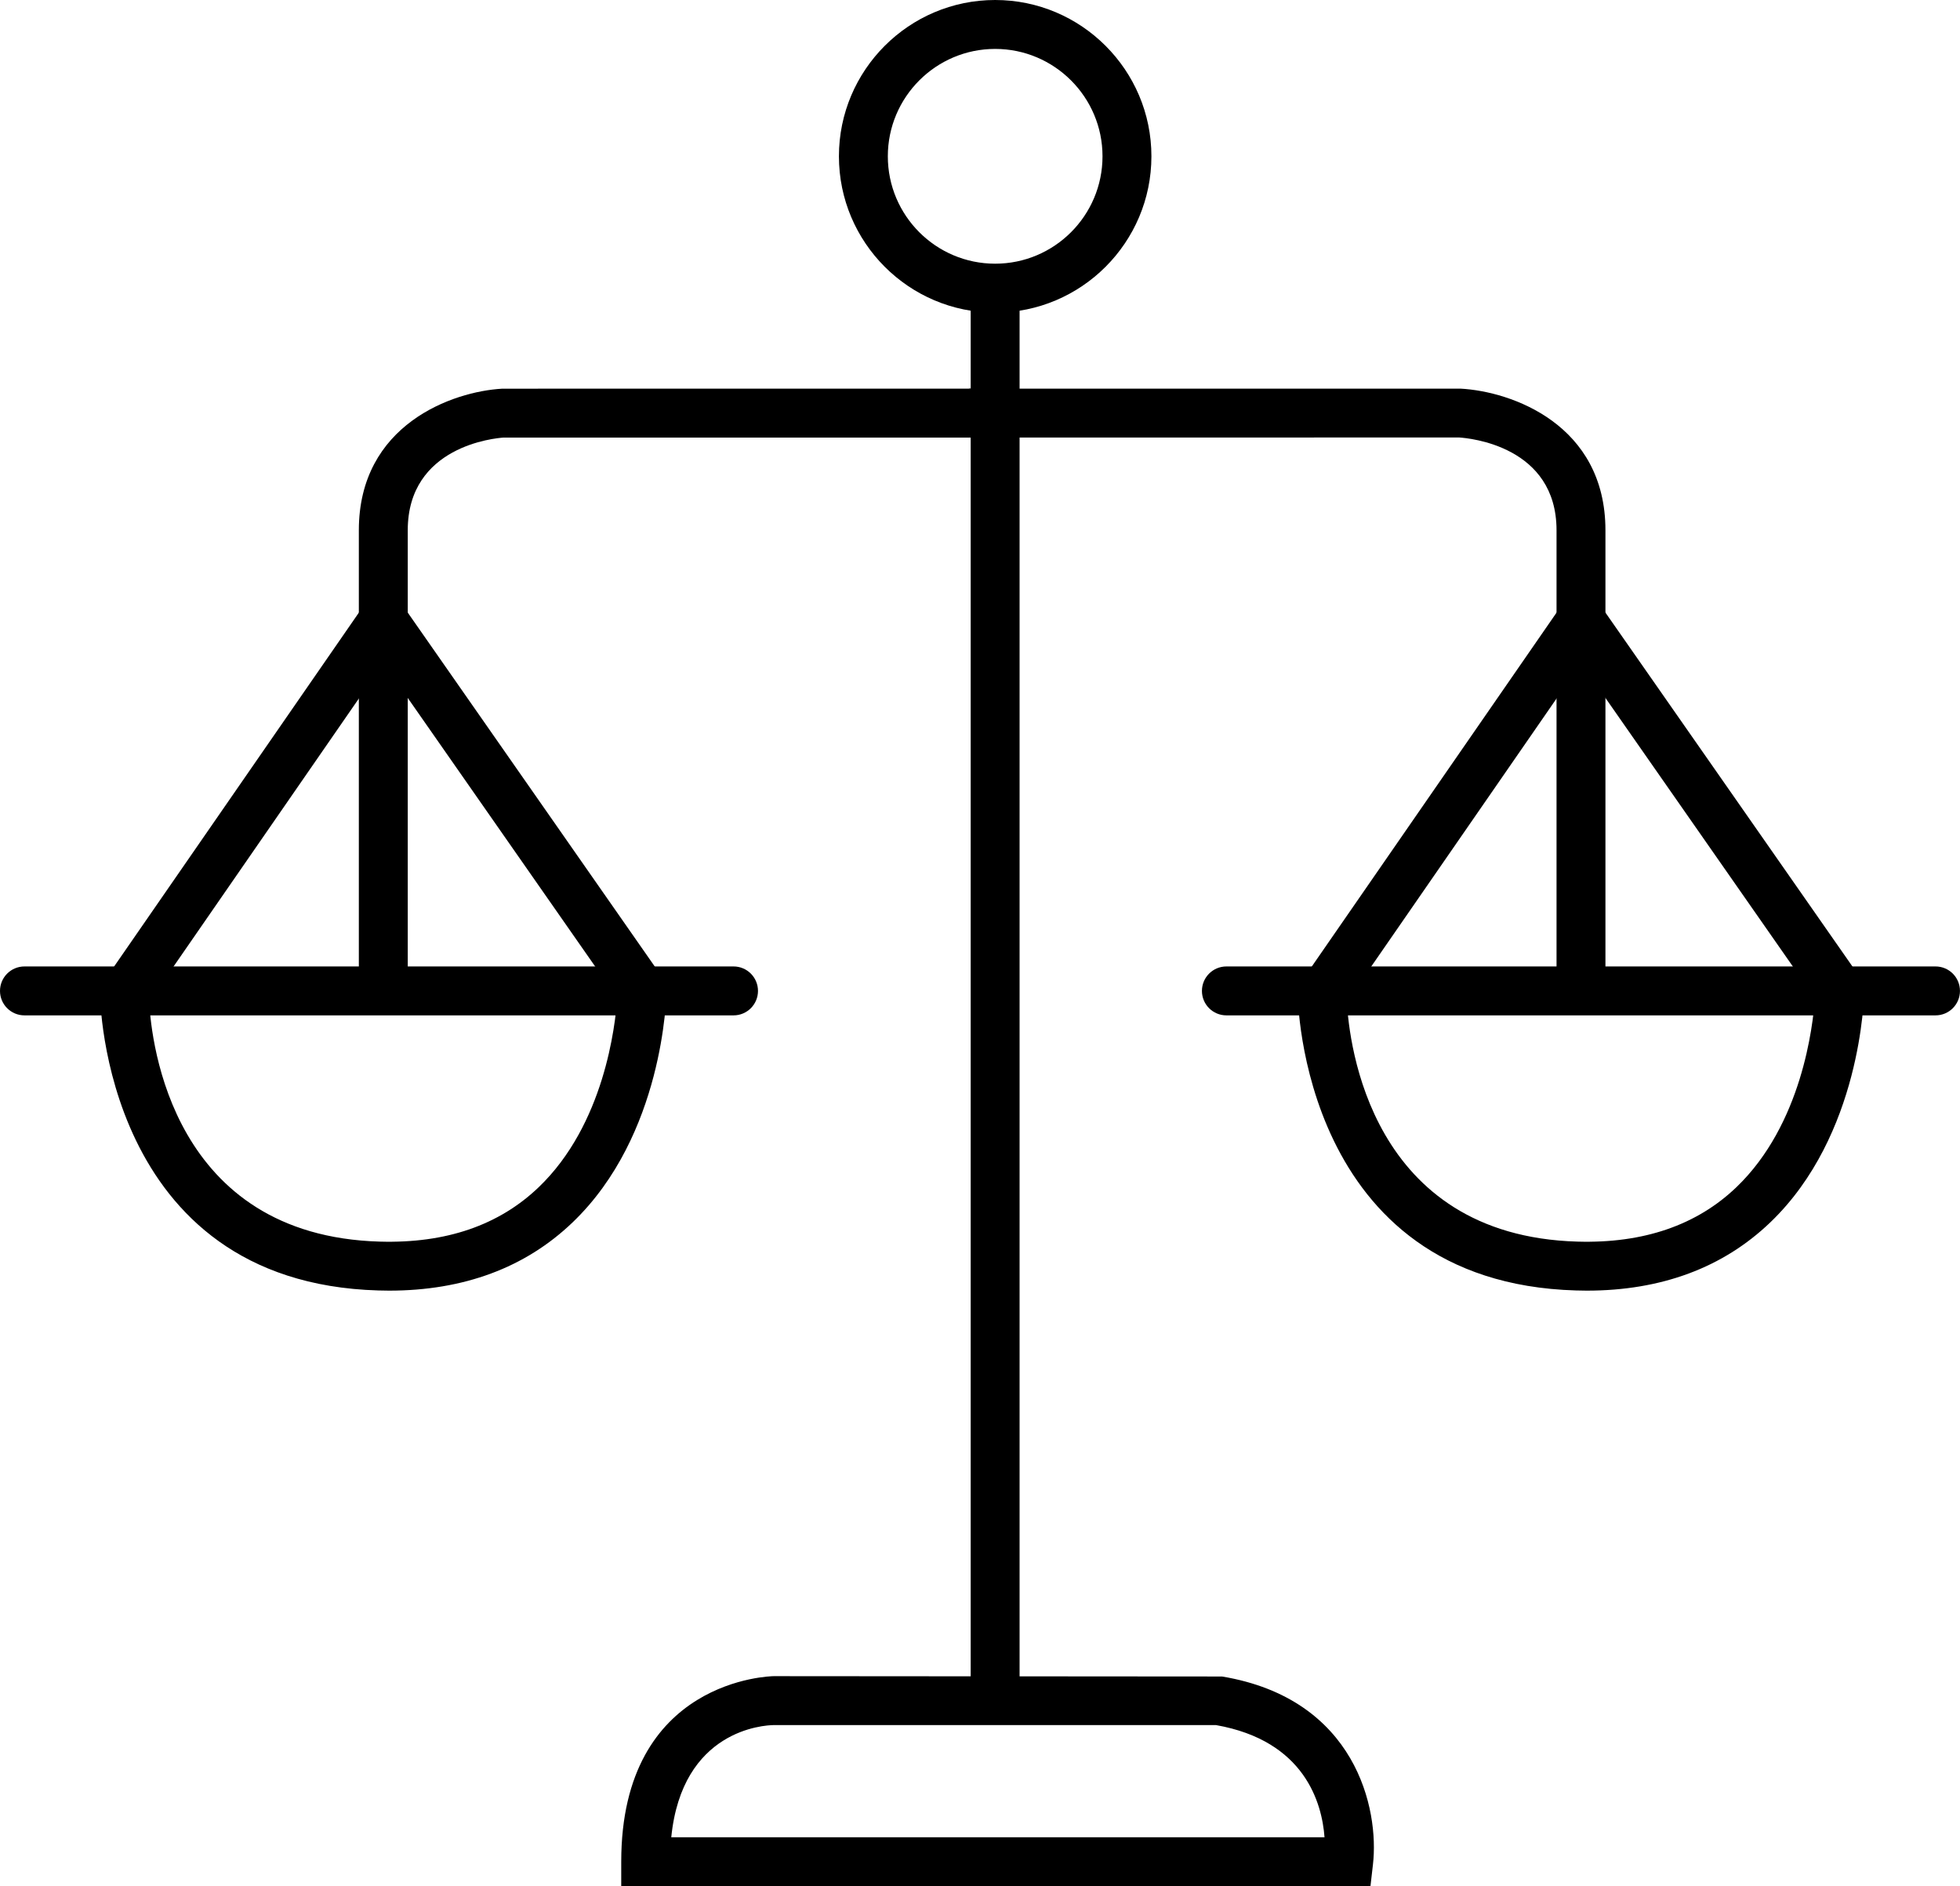
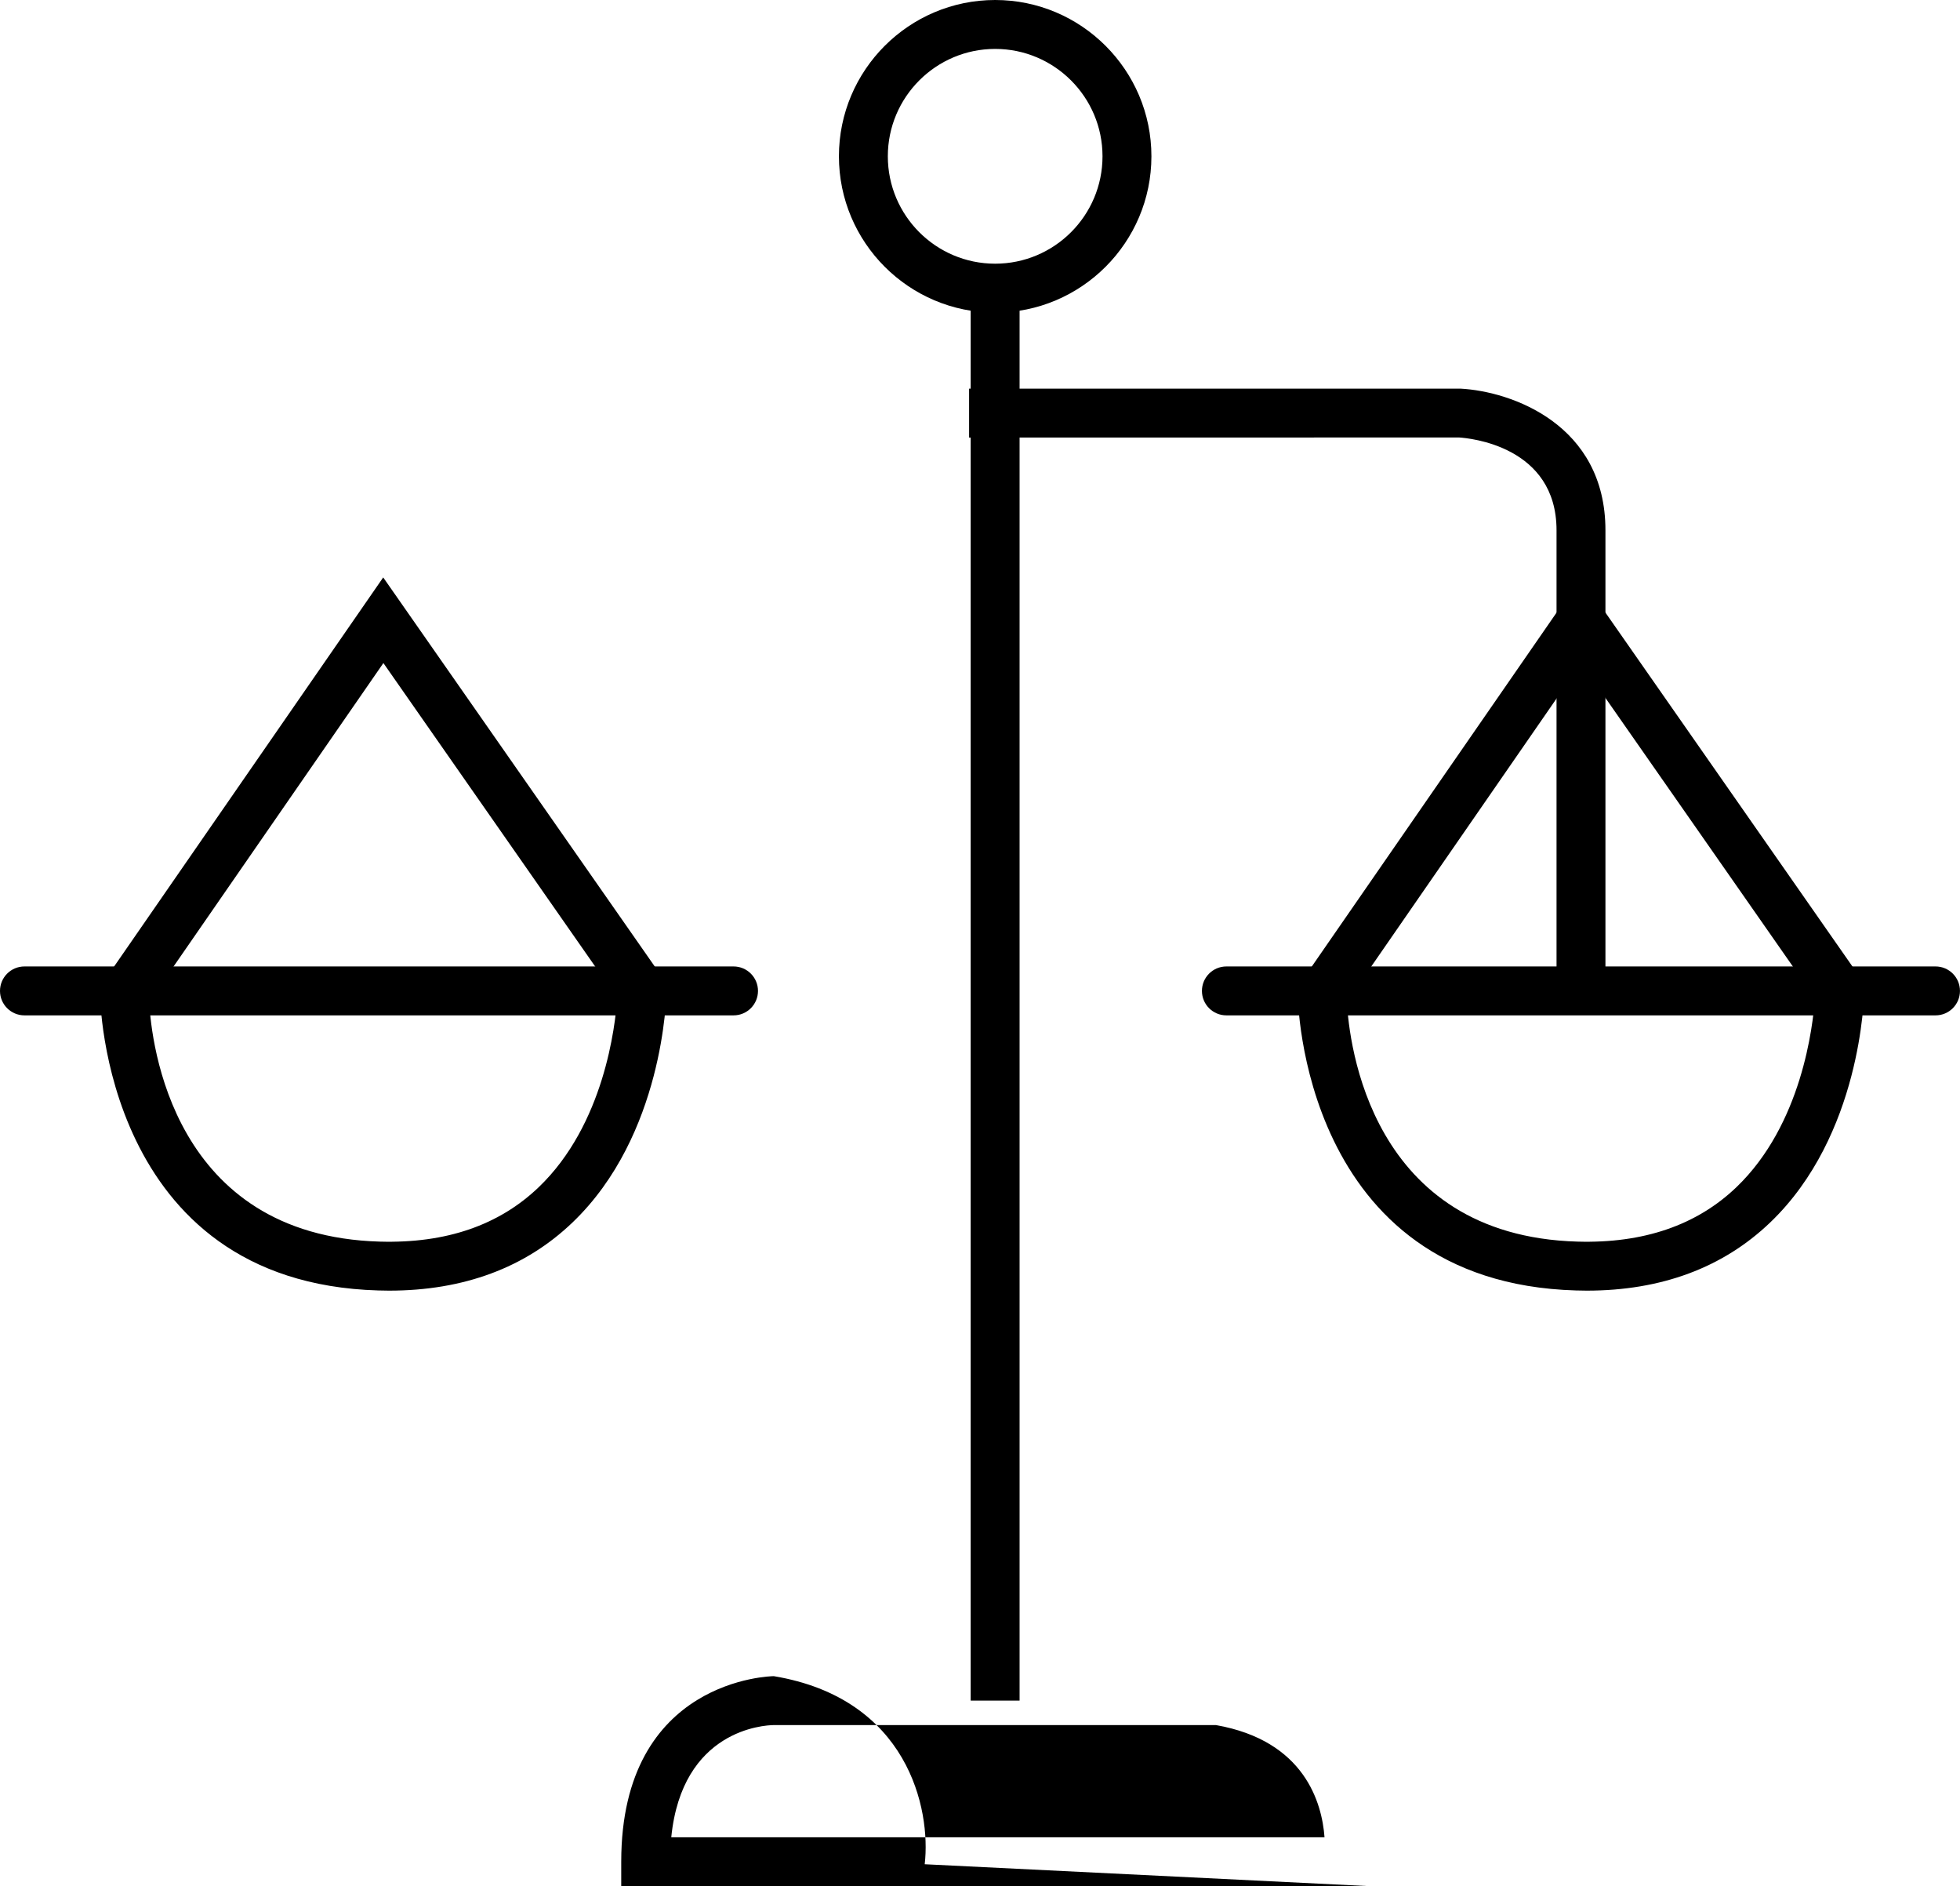
<svg xmlns="http://www.w3.org/2000/svg" id="Layer_1" x="0px" y="0px" width="52.14px" height="50.164px" viewBox="0 0 52.14 50.164" xml:space="preserve">
-   <path d="M10.847,26.354H9.546V14.103c0-2.815,2.498-3.694,3.819-3.766l13.108-0.001v1.301H13.4 c-0.228,0.015-2.553,0.223-2.553,2.466V26.354z" />
  <path d="M42.708,26.354h-1.301V14.103c0-2.243-2.326-2.451-2.591-2.468L25.78,11.637v-1.301h13.074 c1.356,0.073,3.854,0.952,3.854,3.767V26.354z" />
  <rect x="25.822" y="7.663" width="1.301" height="37.565" />
  <path d="M26.473,8.314c-2.292,0-4.156-1.865-4.156-4.157S24.181,0,26.473,0s4.157,1.865,4.157,4.157S28.765,8.314,26.473,8.314  M26.473,1.301c-1.575,0-2.855,1.281-2.855,2.856c0,1.576,1.28,2.856,2.855,2.856c1.575,0,2.856-1.28,2.856-2.856 C29.329,2.582,28.048,1.301,26.473,1.301" />
  <path d="M19.514,27.004H0.651c-0.36,0-0.651-0.291-0.651-0.65c0-0.36,0.291-0.651,0.651-0.651h18.863c0.359,0,0.65,0.291,0.65,0.651 C20.164,26.713,19.873,27.004,19.514,27.004" />
  <path d="M51.489,27.004H32.625c-0.36,0-0.651-0.291-0.651-0.65c0-0.36,0.291-0.651,0.651-0.651h18.864 c0.359,0,0.65,0.291,0.65,0.651C52.139,26.713,51.848,27.004,51.489,27.004" />
  <path d="M10.349,34.325c-0.094,0-0.19-0.002-0.285-0.005c-7.317-0.21-7.402-7.797-7.402-7.873v-0.203l7.532-10.887l7.538,10.797 l-0.002,0.209c-0.003,0.155-0.079,3.829-2.498,6.147C13.976,33.714,12.334,34.325,10.349,34.325 M3.969,26.641 c0.057,1.093,0.615,6.221,6.132,6.38c1.77,0.051,3.177-0.438,4.231-1.448c1.74-1.668,2.037-4.29,2.087-5.029l-6.22-8.91 L3.969,26.641z" />
  <path d="M42.21,34.325c-0.094,0-0.19-0.002-0.285-0.005c-7.317-0.21-7.402-7.797-7.402-7.873v-0.203l7.532-10.887l7.538,10.797 l-0.002,0.209c-0.003,0.155-0.079,3.829-2.498,6.147C45.837,33.714,44.195,34.325,42.21,34.325 M35.83,26.641 c0.057,1.093,0.615,6.221,6.132,6.38c1.76,0.051,3.177-0.438,4.231-1.448c1.74-1.668,2.037-4.29,2.087-5.029l-6.22-8.91 L35.83,26.641z" />
-   <path d="M36.457,50.164H16.526v-0.651c0-4.879,4.018-4.935,4.059-4.935l11.924,0.009c3.566,0.594,4.185,3.531,4.014,5.002 L36.457,50.164z M17.857,48.863h17.378c-0.067-0.909-0.524-2.568-2.888-2.984H20.585C20.325,45.882,18.144,46,17.857,48.863" />
+   <path d="M36.457,50.164H16.526v-0.651c0-4.879,4.018-4.935,4.059-4.935c3.566,0.594,4.185,3.531,4.014,5.002 L36.457,50.164z M17.857,48.863h17.378c-0.067-0.909-0.524-2.568-2.888-2.984H20.585C20.325,45.882,18.144,46,17.857,48.863" />
</svg>